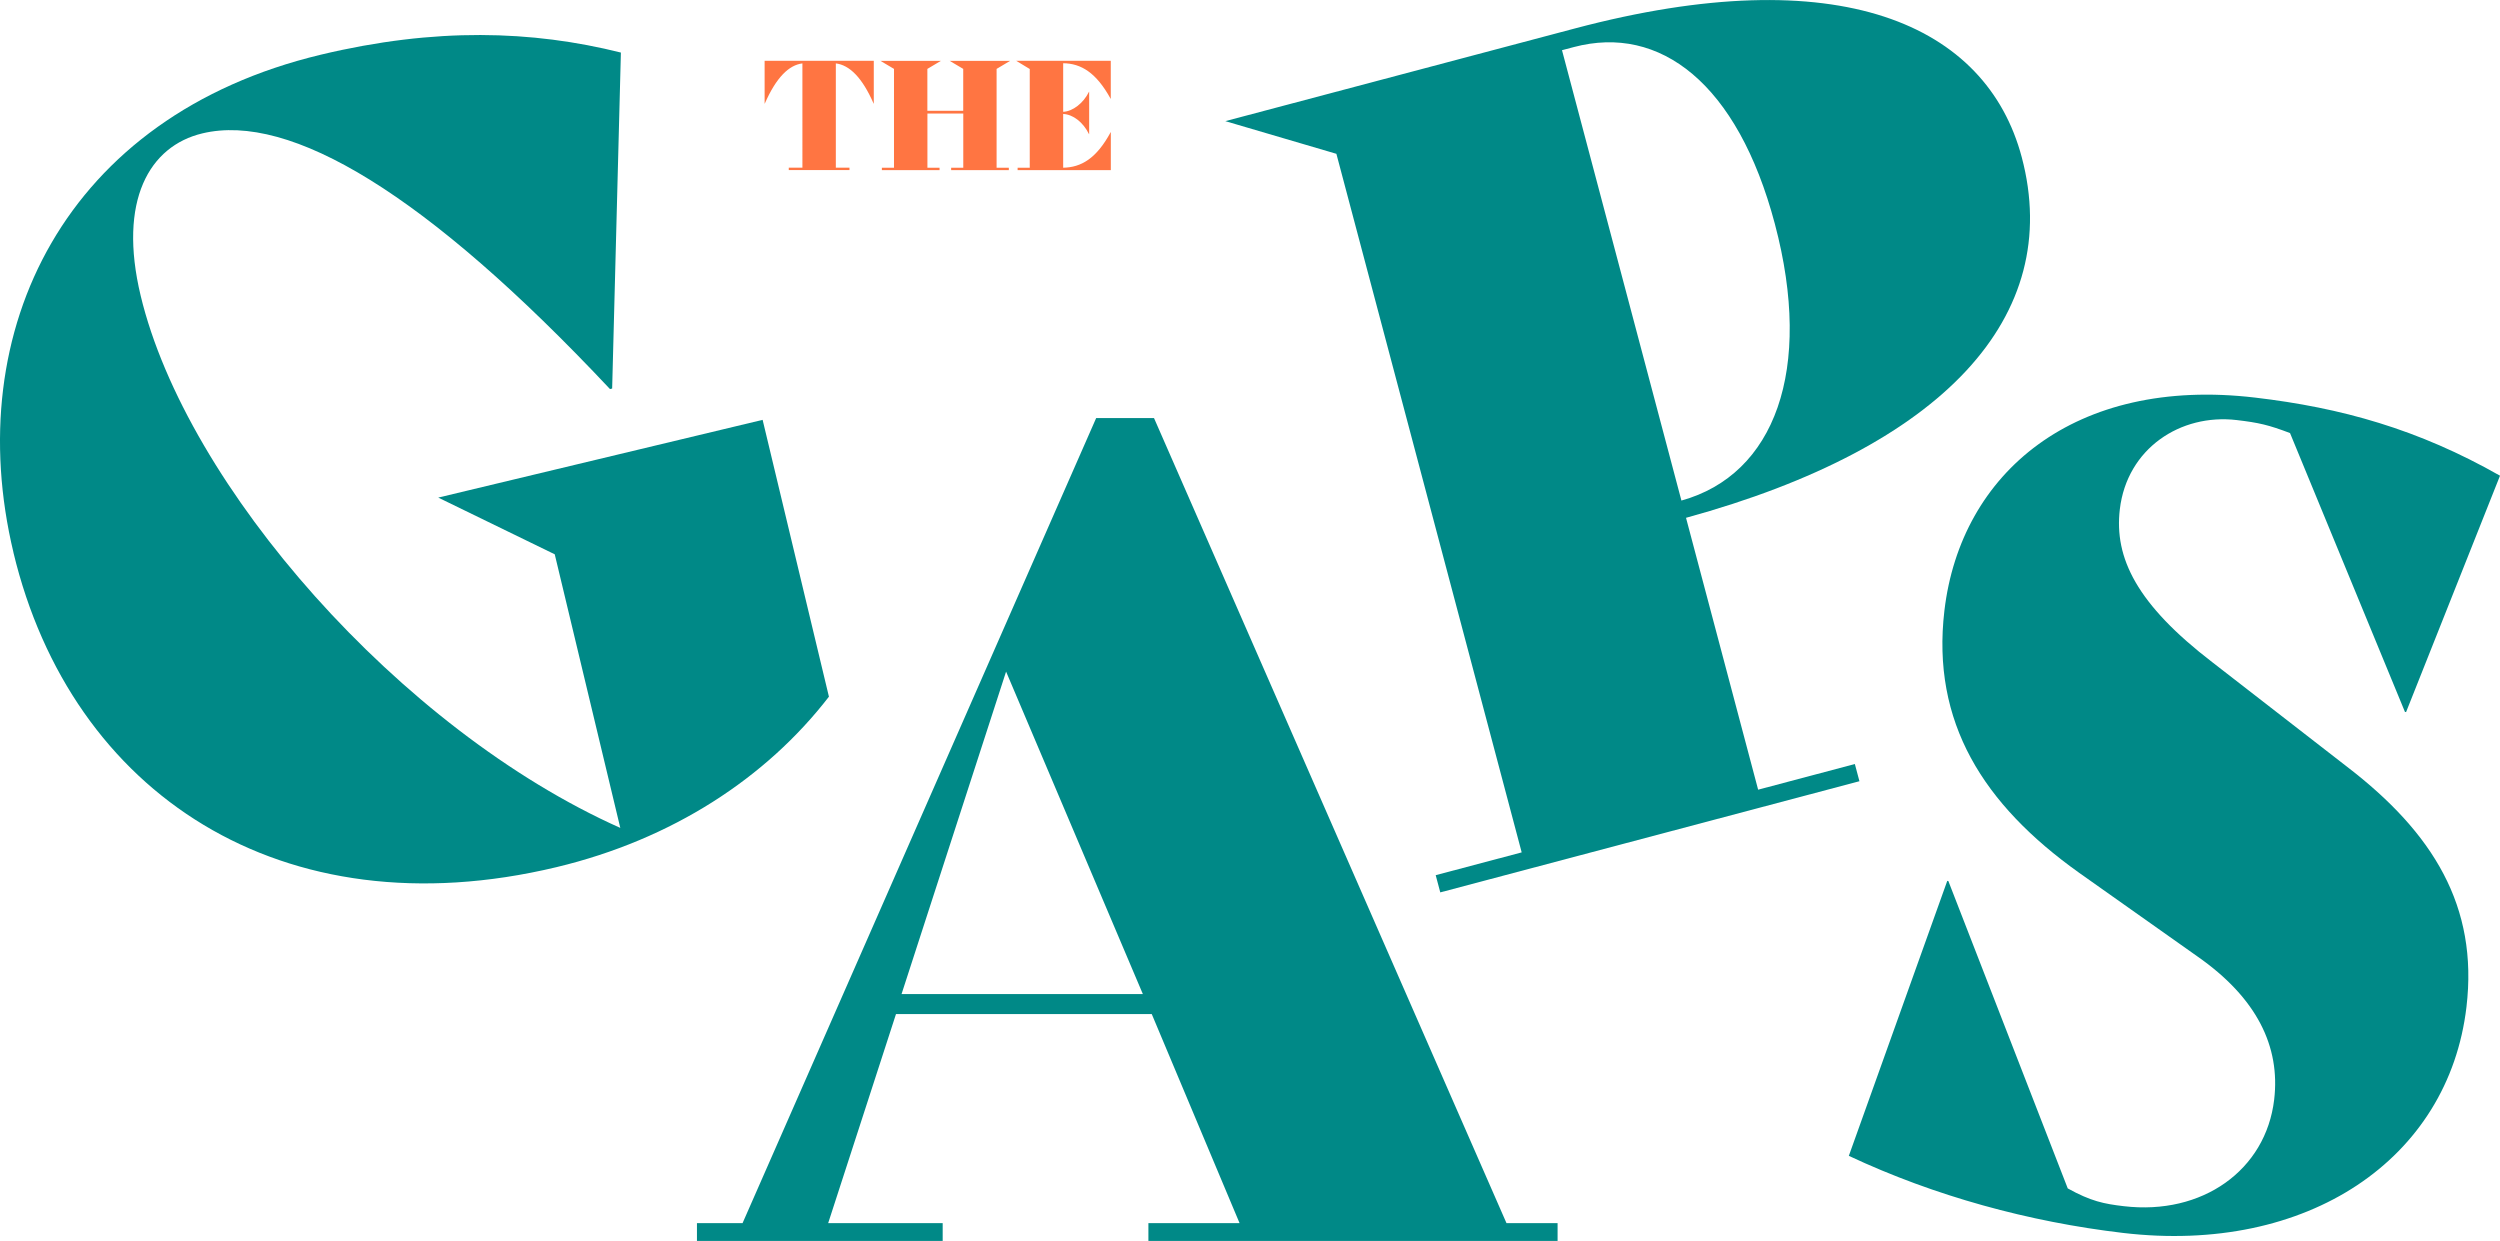
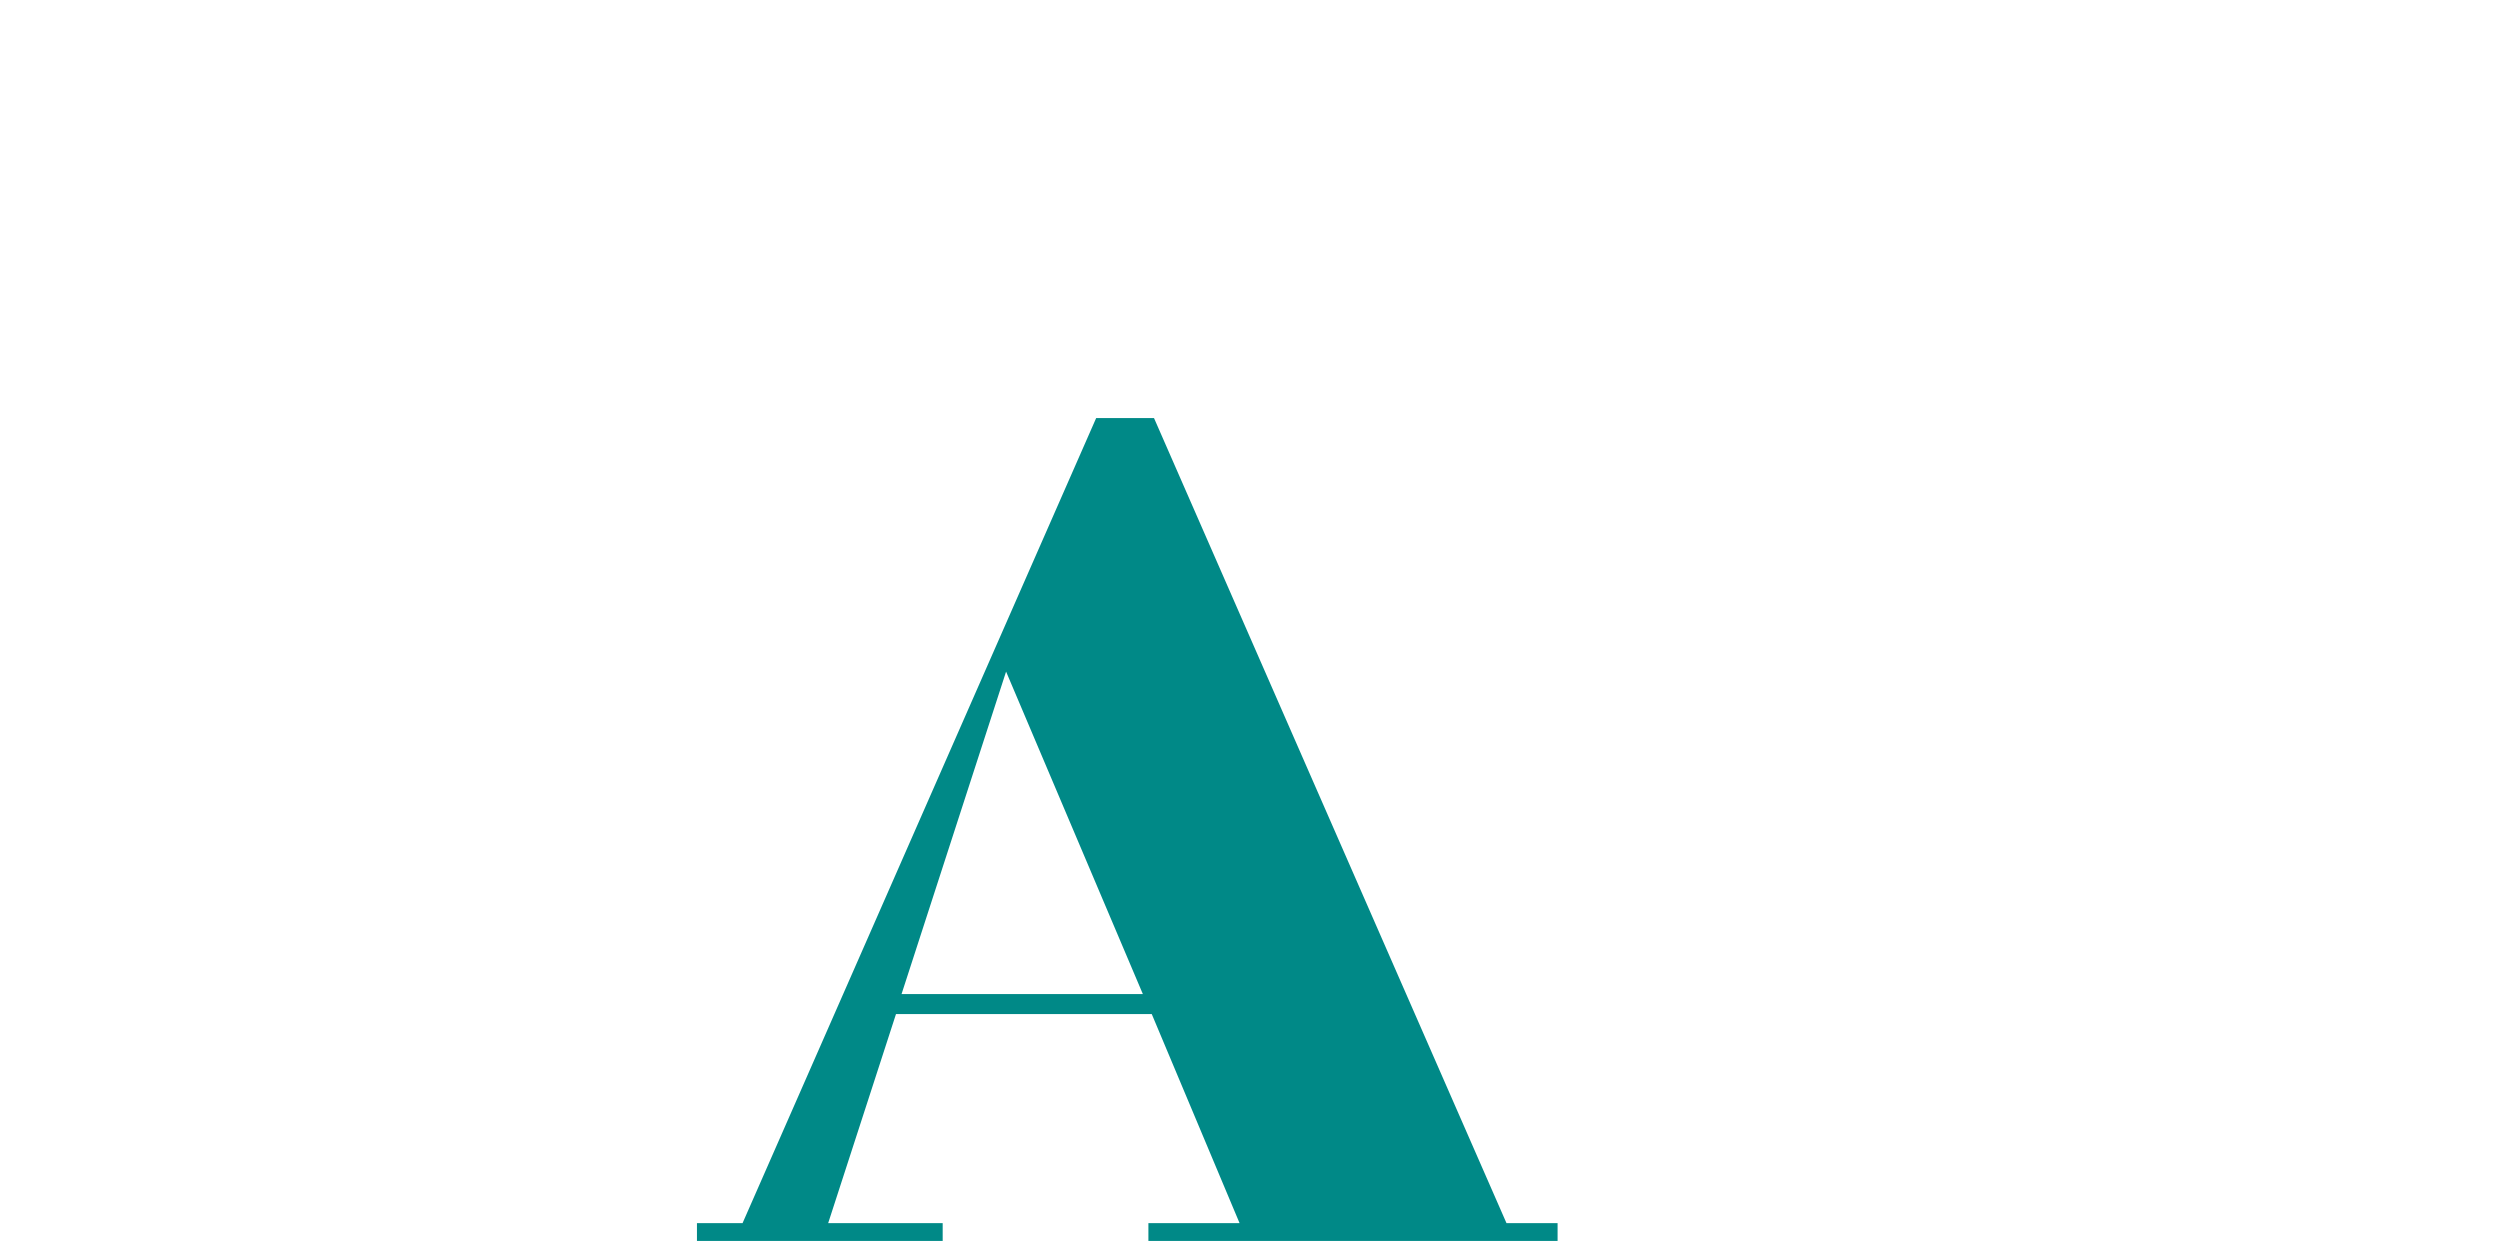
<svg xmlns="http://www.w3.org/2000/svg" id="Warstwa_2" data-name="Warstwa 2" viewBox="0 0 463.73 230.18">
  <defs>
    <style>
      .cls-1 {
        fill: #008987;
      }

      .cls-1, .cls-2 {
        stroke-width: 0px;
      }

      .cls-2 {
        fill: #ff7542;
      }
    </style>
  </defs>
  <g id="Warstwa_1-2" data-name="Warstwa 1">
    <g>
-       <path class="cls-2" d="M162.08,19.22h-.03c-2.11-4.84-4.48-7.15-7.01-7.46v19.34h2.53v.45h-11.26v-.45h2.53V11.76c-2.51.31-4.87,2.62-6.98,7.46h-.03v-7.94h20.25v7.94ZM184.88,31.11h2.25v.45h-10.7v-.45h2.25v-10.05h-6.65v10.05h2.25v.45h-10.7v-.45h2.25V12.78l-2.51-1.49h11.21l-2.51,1.49v7.77h6.65v-7.77l-2.51-1.49h11.21l-2.51,1.49v18.33ZM197.21,11.73v9.01c1.77-.08,3.74-1.58,4.79-3.72h.03v7.86h-.03c-1.07-2.2-2.96-3.66-4.79-3.74v9.97c3.32-.06,6.17-1.69,8.81-6.59h.03v7.04h-17.29v-.45h2.25V12.8l-2.51-1.52h17.54v7.04h-.03c-2.65-4.84-5.49-6.56-8.81-6.59" />
-       <path class="cls-1" d="M2.5,102.49C-7.39,61.17,12.16,21.49,59.49,10.15c21.26-5.09,39.22-4.52,55.68-.4l-1.62,62.32-.4.1C79,35.81,53.78,20.85,37.54,24.74c-9.83,2.35-15.68,12.45-11.45,30.1,8.46,35.3,48.13,80.52,88.97,98.73l-12.16-50.75-21.61-10.52,60.17-14.42,12.3,51.35c-11.65,15.09-29.08,26.48-50.54,31.62-50.95,12.2-90.01-13.64-100.73-58.37" />
      <path class="cls-1" d="M288.92,226.88v3.3h-75.9v-3.3h16.91l-16.29-38.78h-47.44l-12.58,38.78h21.24v3.3h-45.58v-3.3h8.46l65.59-149.33h10.73l65.38,149.33h9.49ZM211.99,184.39l-25.37-59.81-19.39,59.81h44.76Z" />
-       <path class="cls-1" d="M312.74,96.04l13.38,50.44,17.94-4.76.85,3.19-77.75,20.62-.85-3.19,15.95-4.23L247.89,28.53l-20.6-6.06,64.79-17.18c49.04-13.01,76.38-.84,82.94,23.88,7.83,29.51-14.54,53.79-62.28,66.88M289.74,9.32l22.15,83.53c17.29-4.8,24.52-24.21,17.33-51.33-6.93-26.12-21.34-37.02-37.29-32.79l-2.19.58Z" />
-       <path class="cls-1" d="M342.94,214.41l18.26-51.01.2.02,22.15,57.02c4.29,2.38,6.72,2.87,10.41,3.3,14.54,1.71,26.33-6.66,27.88-19.77,1.16-9.83-3.18-18.86-14.31-26.61l-21.85-15.45c-17.82-12.69-27.44-27.95-25.01-48.64,3.02-25.61,24.23-43.46,57.62-39.52,15.98,1.88,30.25,5.85,45.44,14.49l-17.42,43.84-.21-.02-21.32-51.73c-3.98-1.51-5.8-1.93-9.89-2.41-10.45-1.23-20.35,5.29-21.68,16.55-1.06,9.01,3.12,17.61,17.21,28.41l24.93,19.34c16,12.27,24.36,25.92,22.16,44.56-3.33,28.27-29.51,45.95-63.71,41.92-17.41-2.05-34.92-6.82-50.86-14.3" />
    </g>
  </g>
</svg>